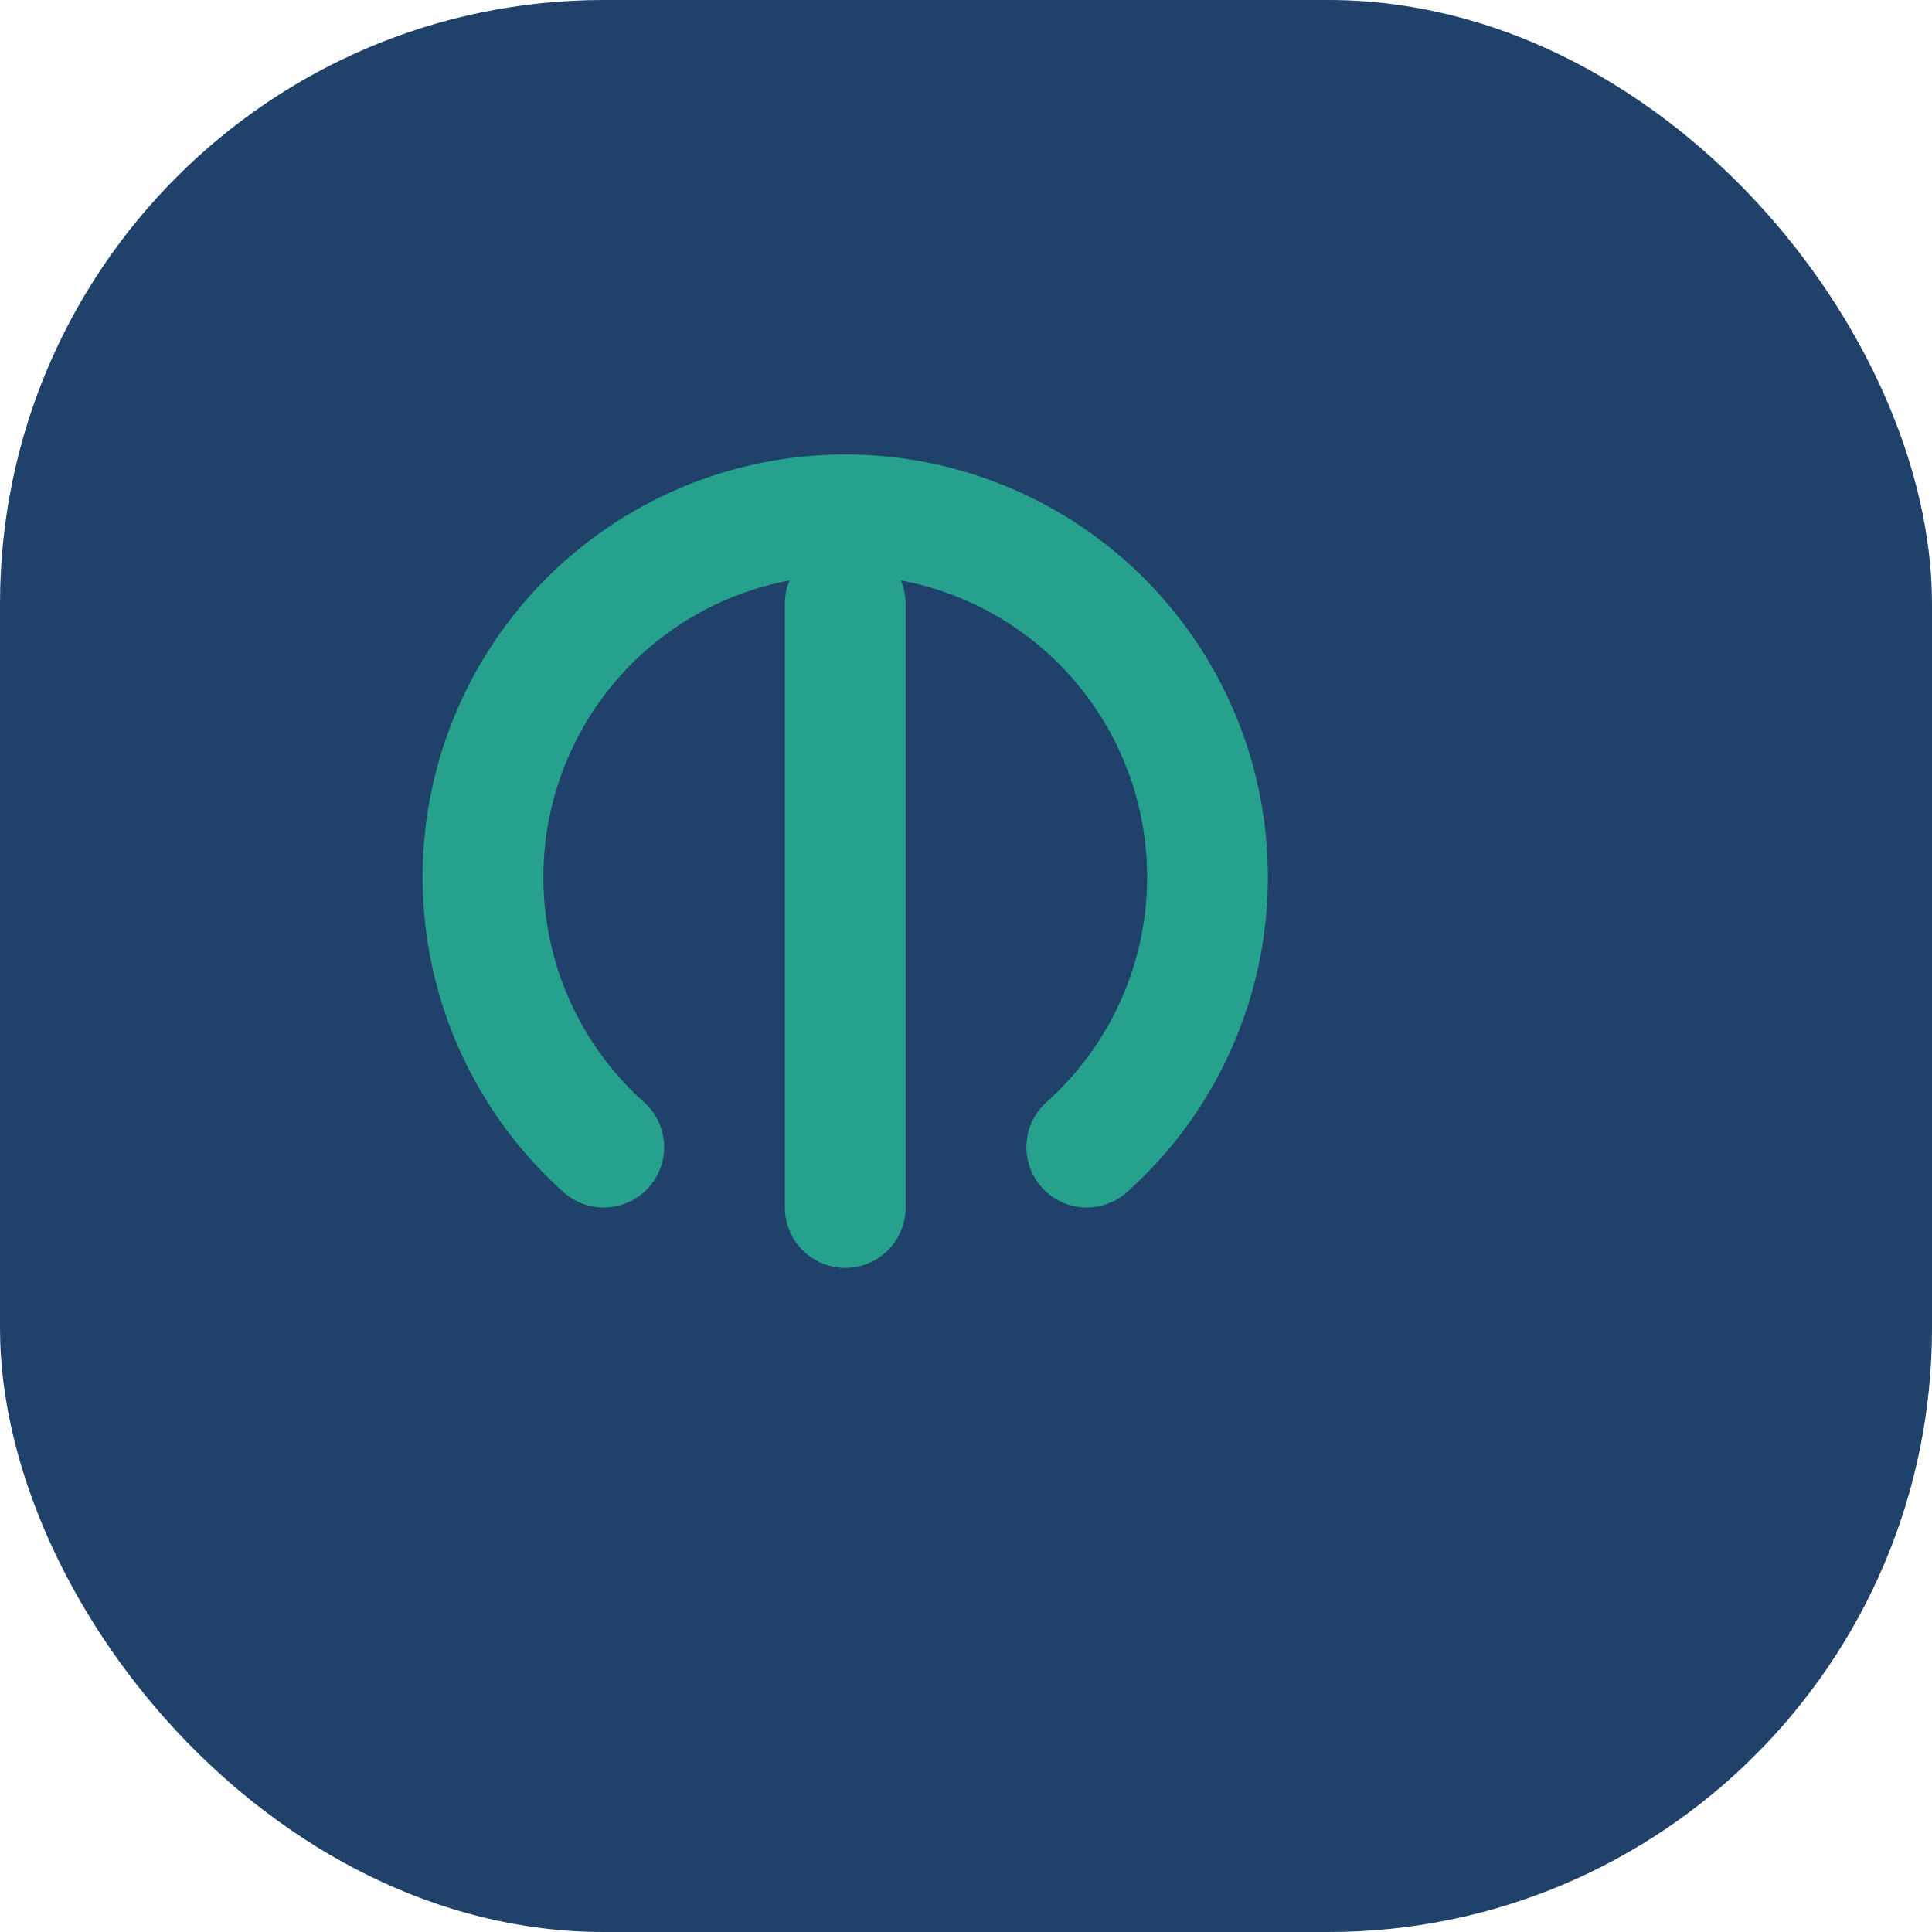
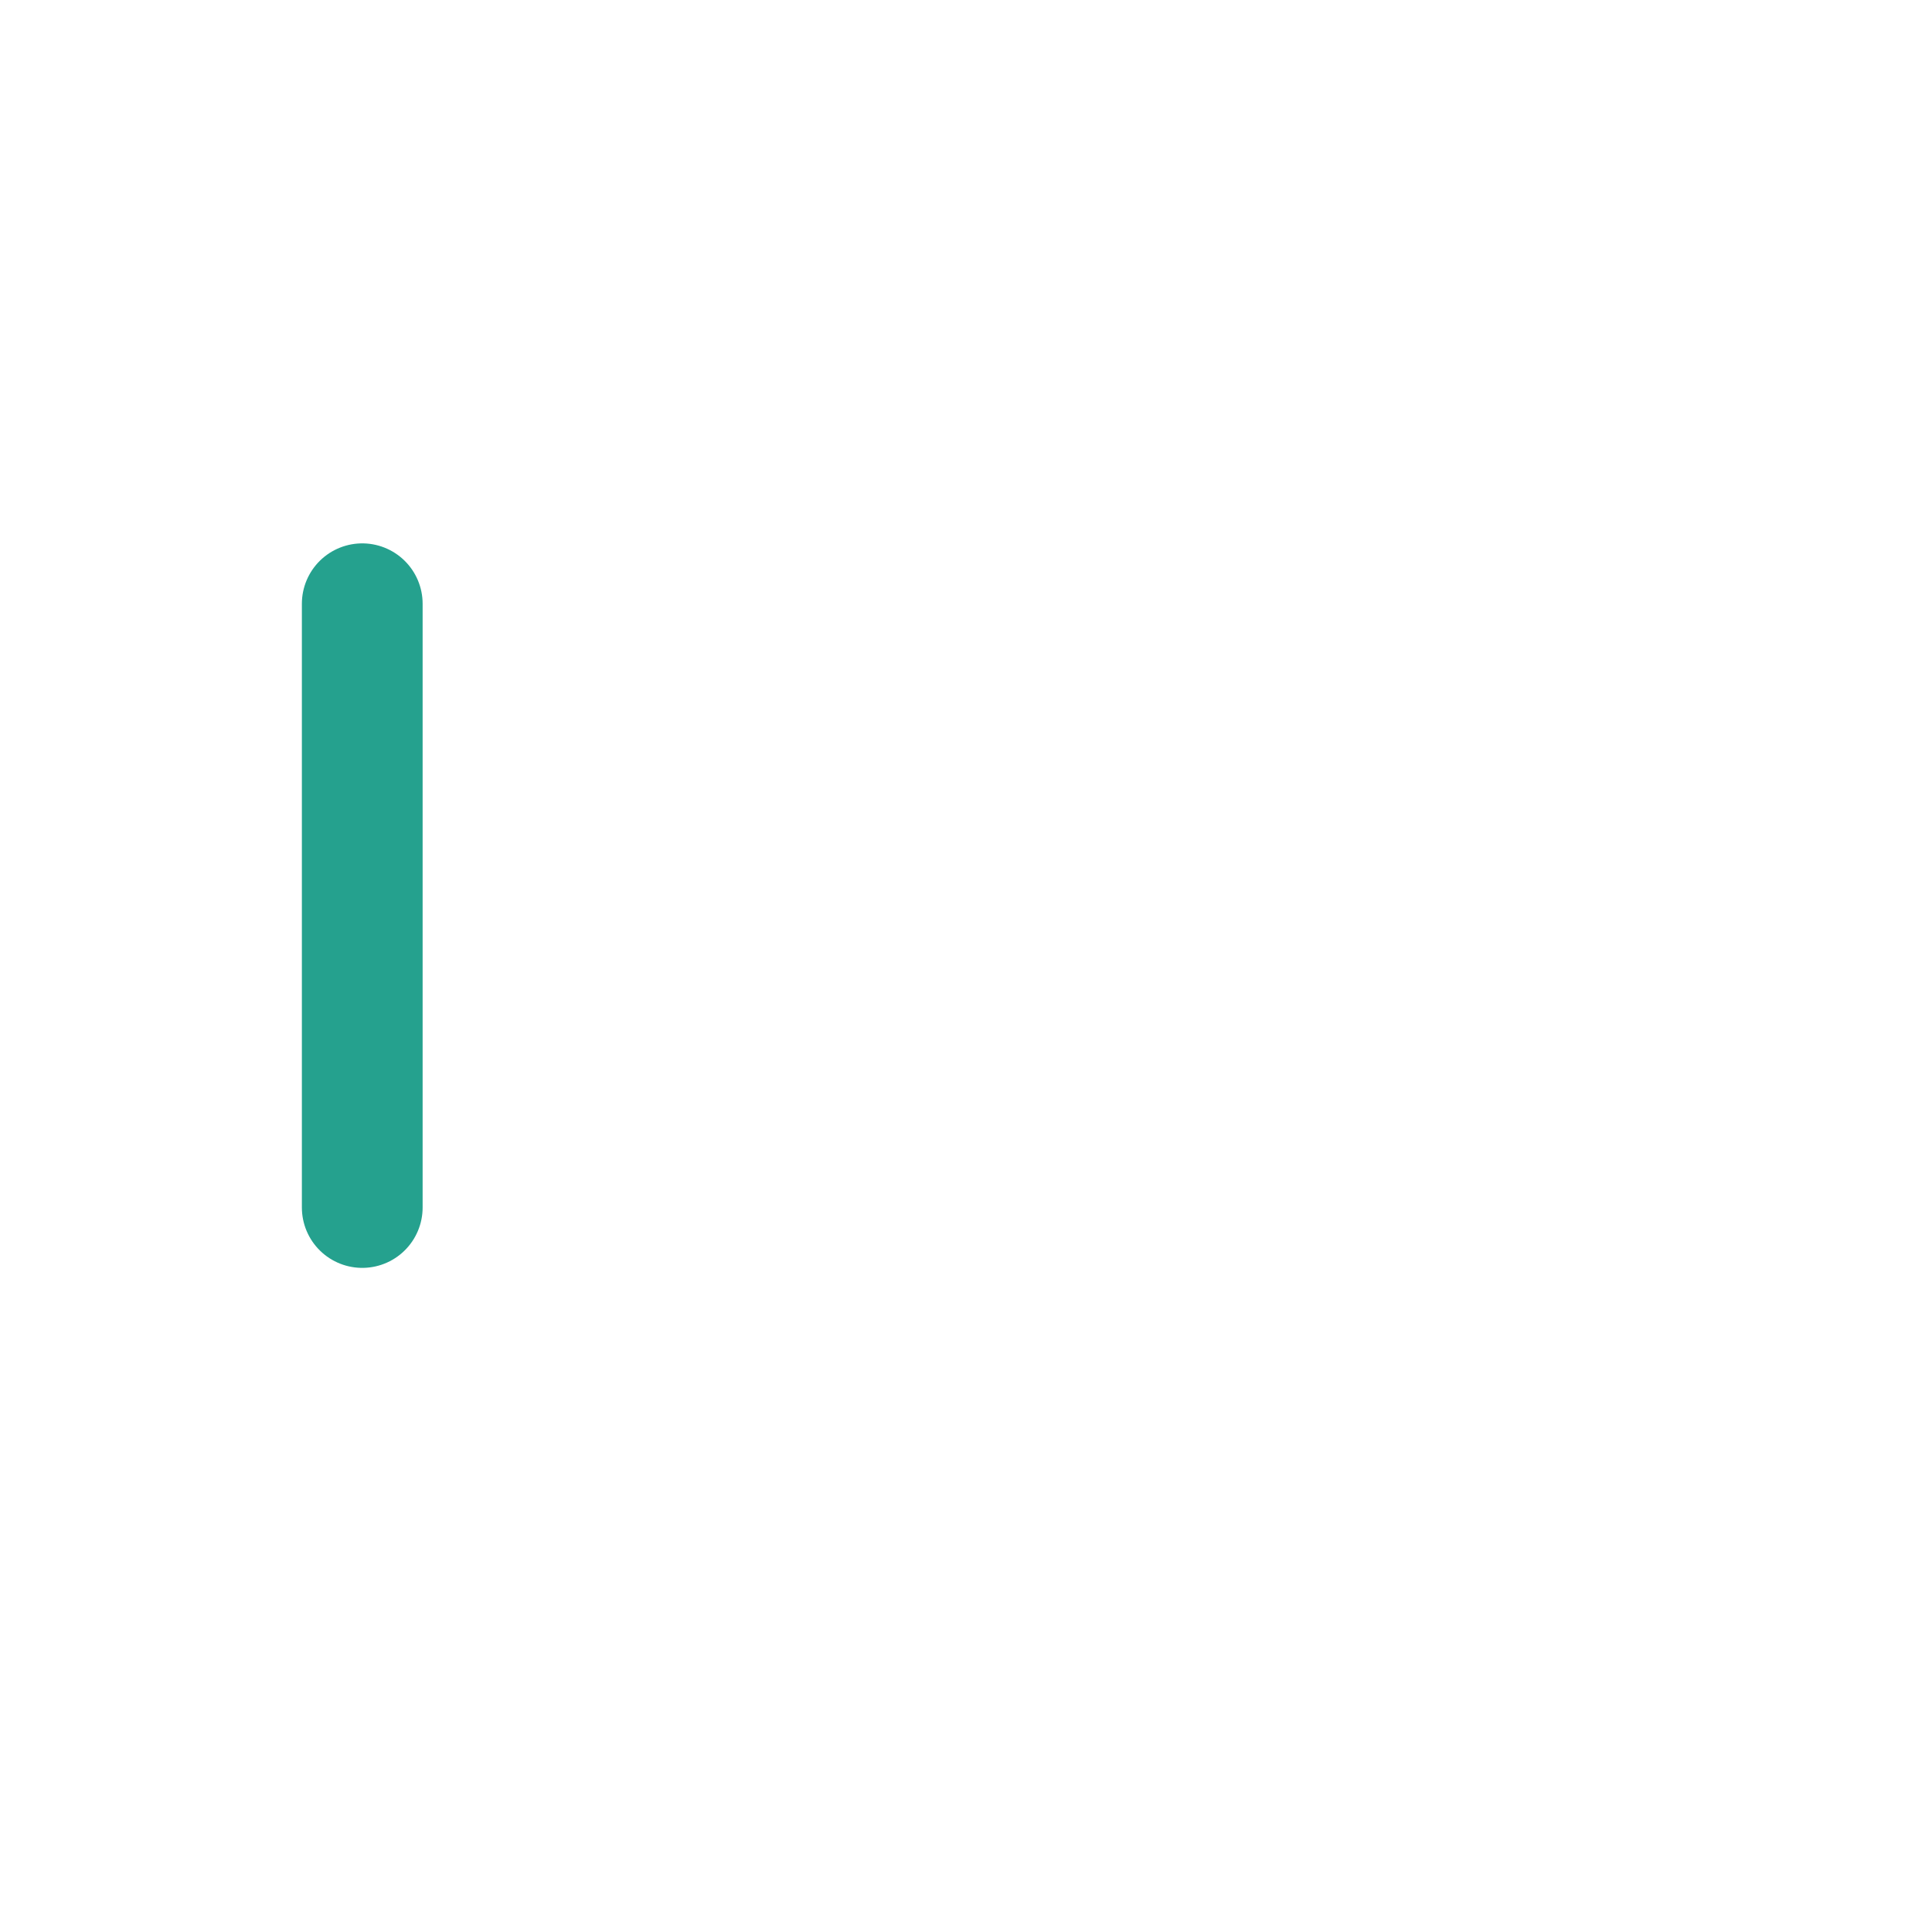
<svg xmlns="http://www.w3.org/2000/svg" width="32" height="32" viewBox="0 0 32 32">
-   <rect width="32" height="32" rx="10" fill="#20426A" />
-   <path d="M10 19a6 6 0 118 0m-4-9v10" stroke="#25A18E" stroke-width="2" fill="none" stroke-linecap="round" />
+   <path d="M10 19m-4-9v10" stroke="#25A18E" stroke-width="2" fill="none" stroke-linecap="round" />
</svg>